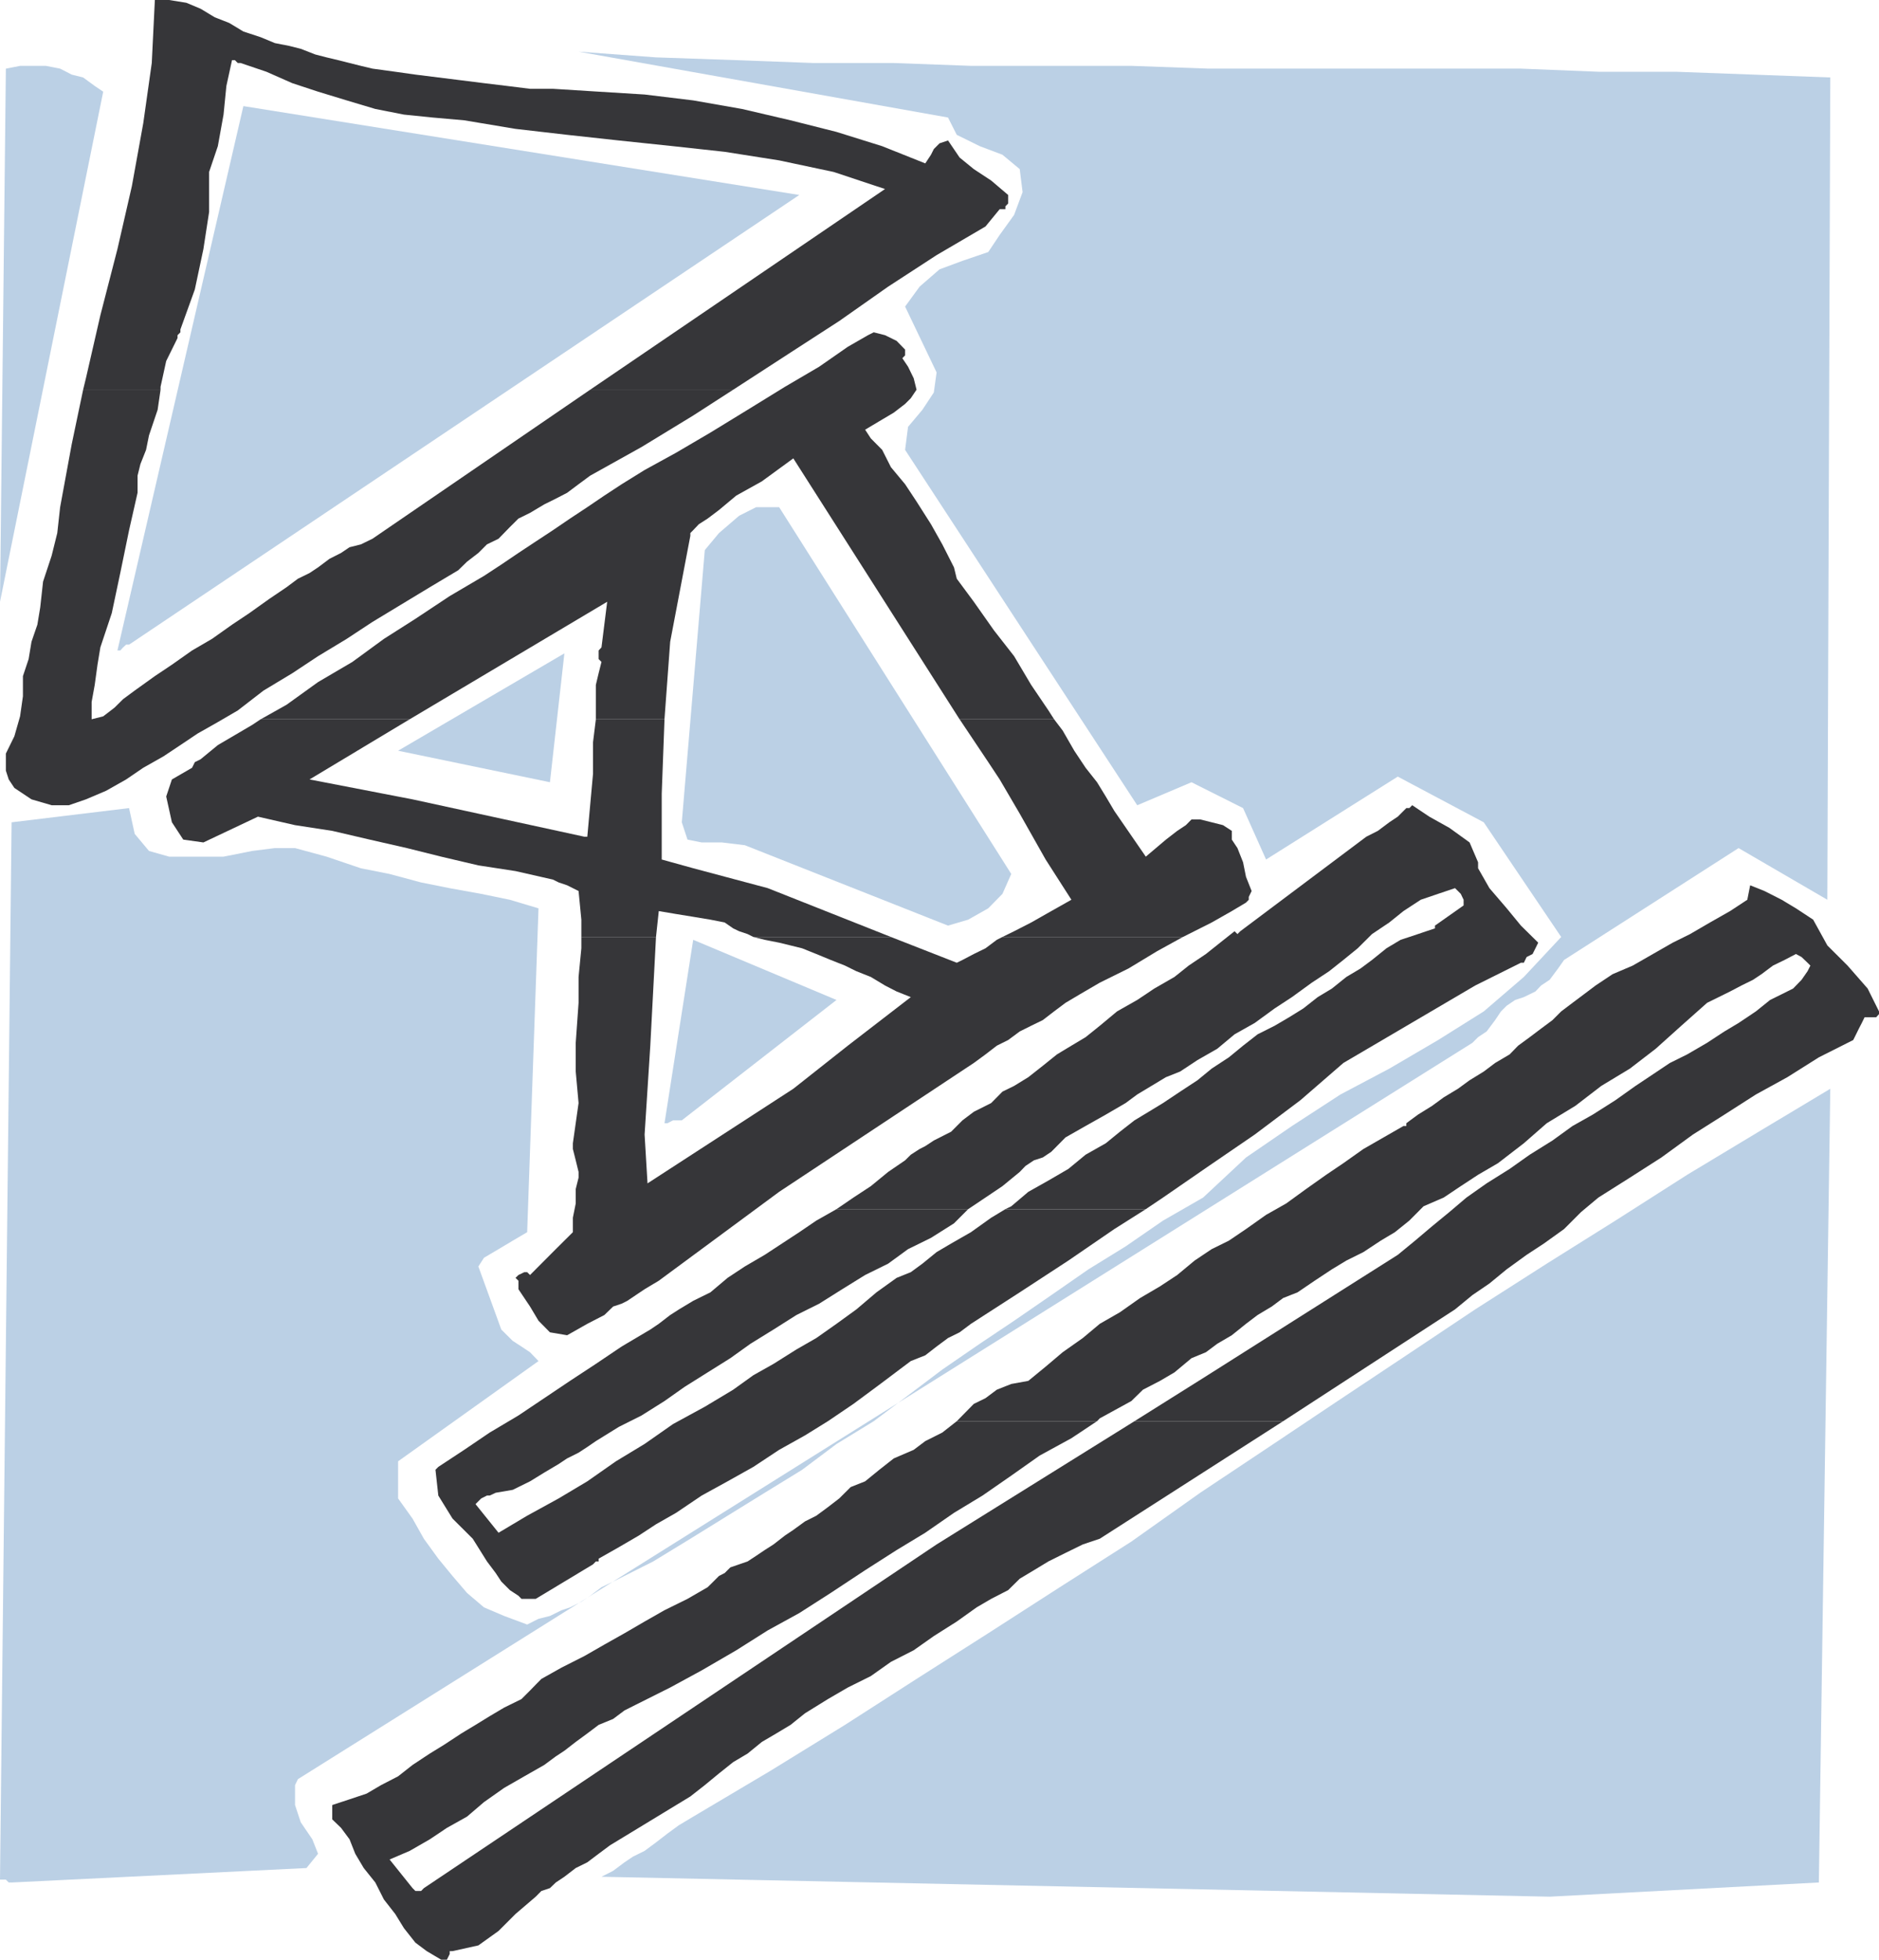
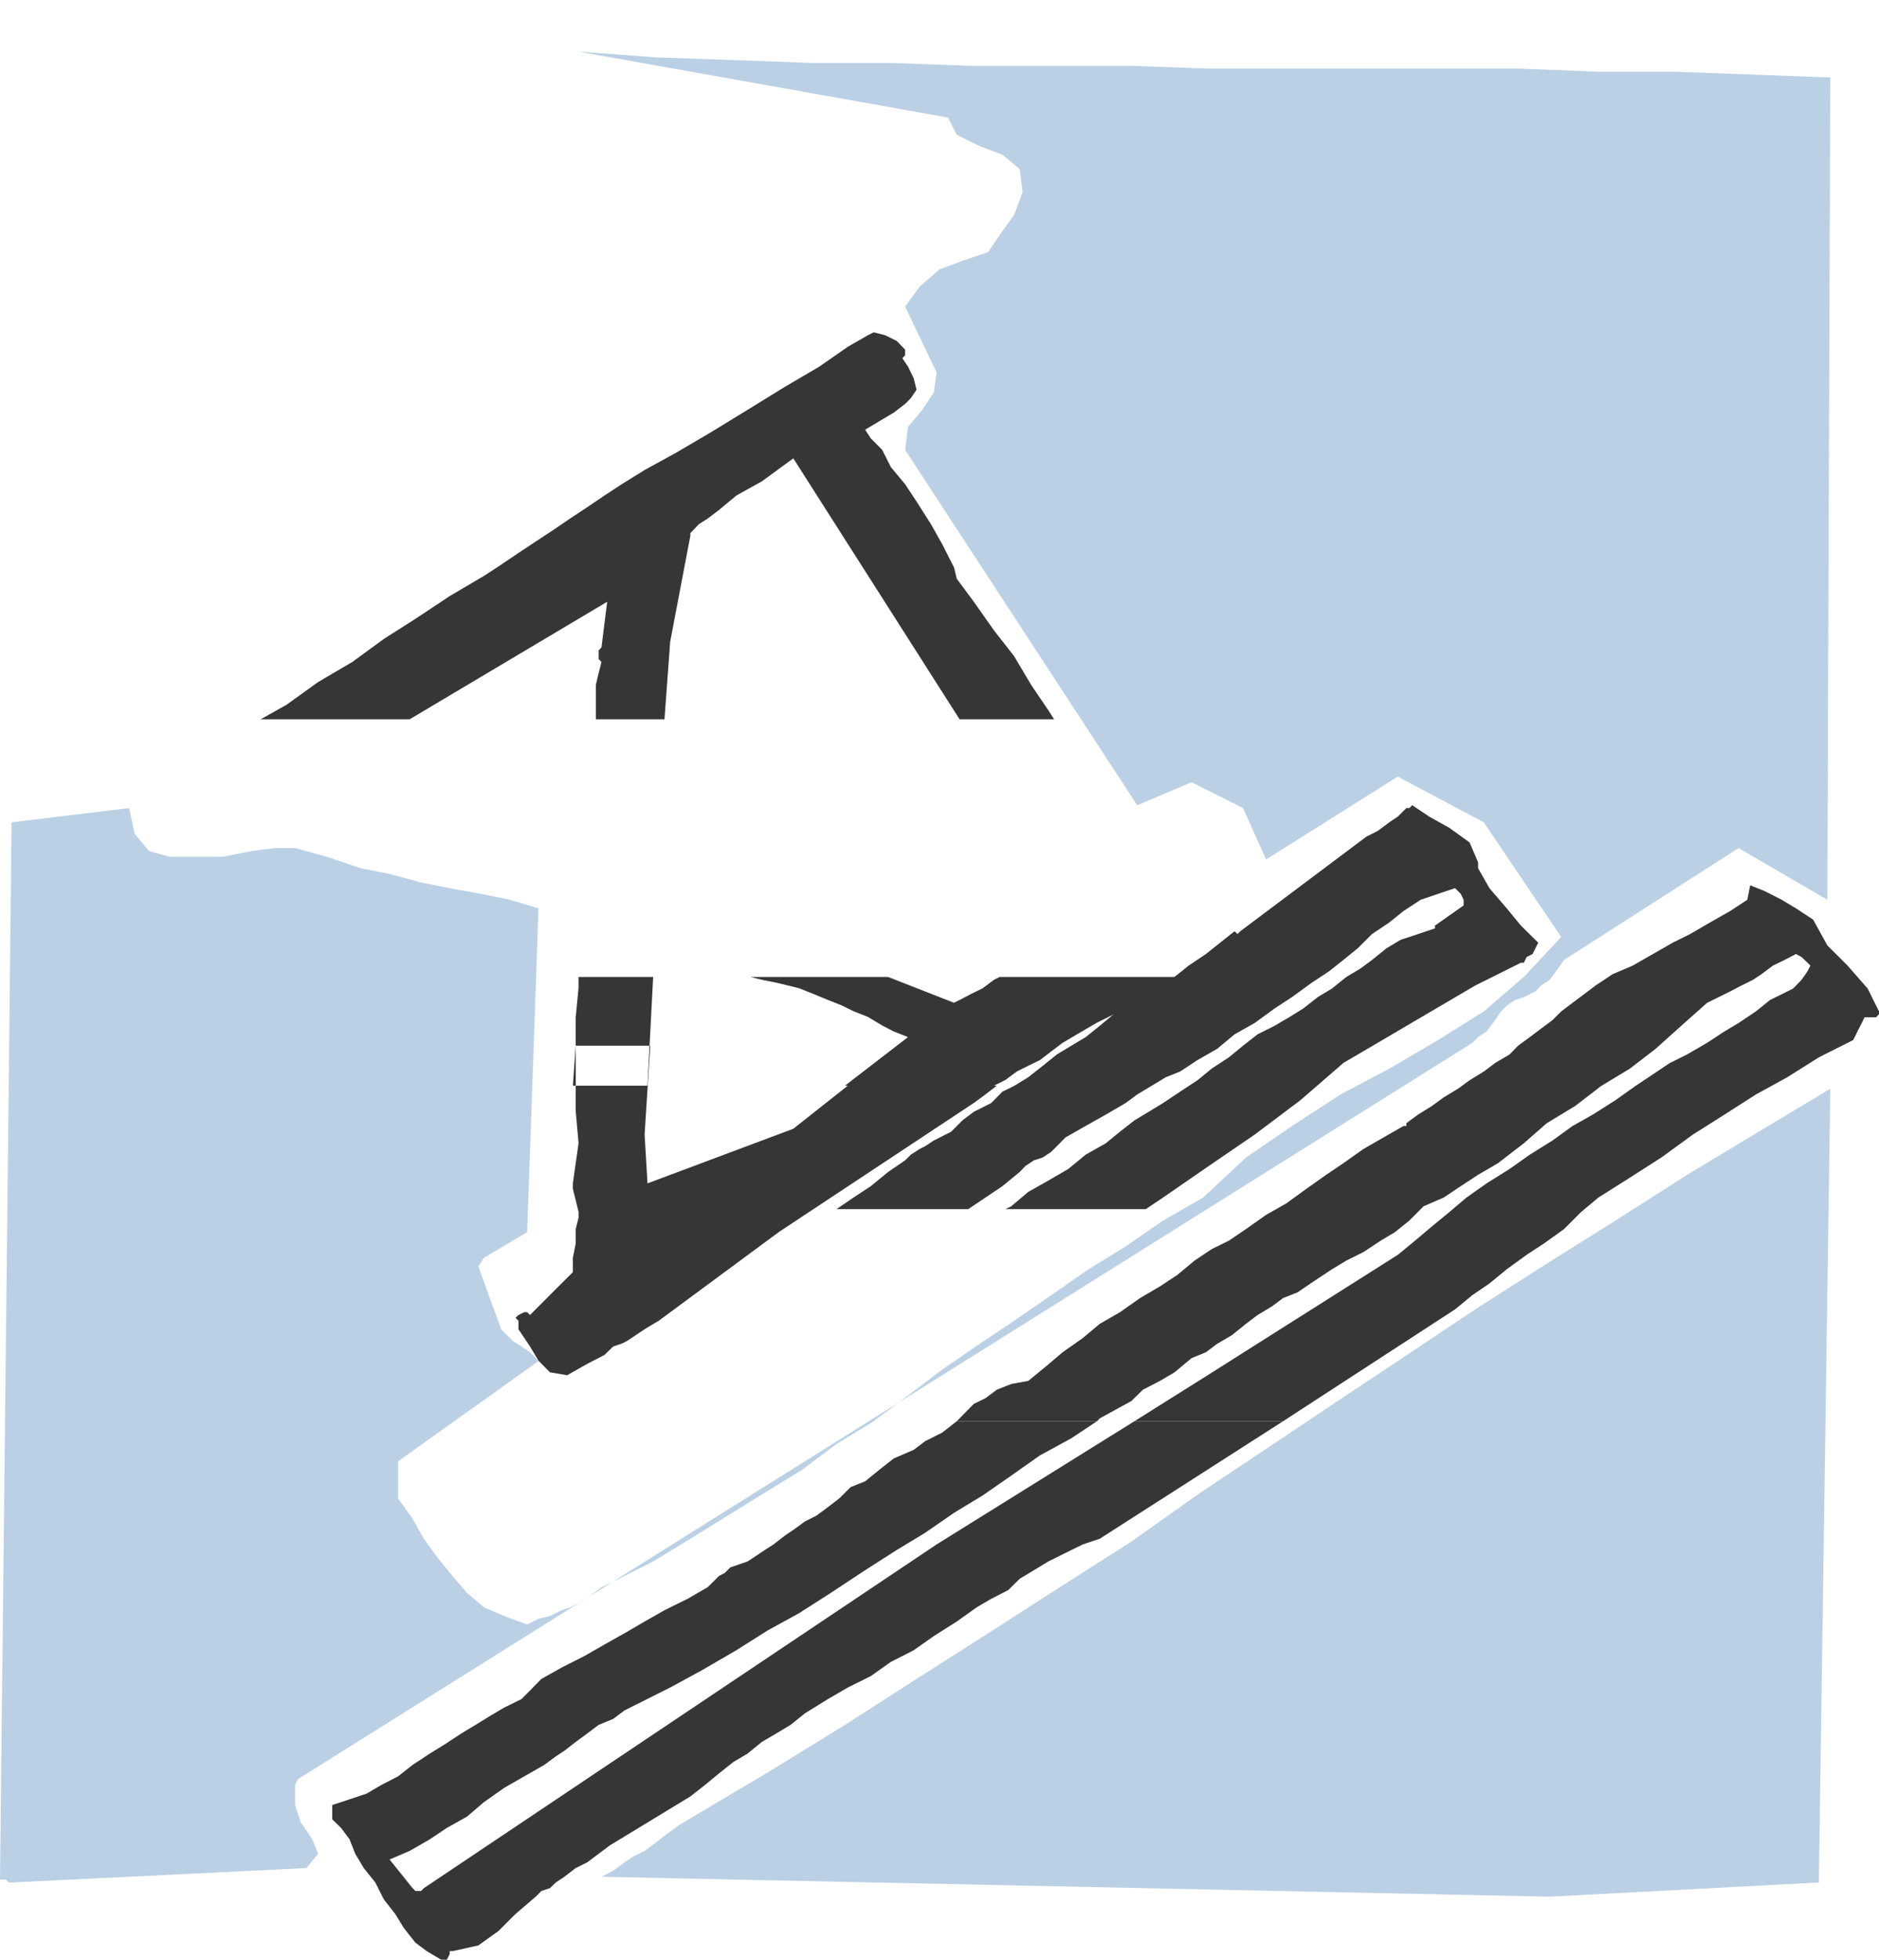
<svg xmlns="http://www.w3.org/2000/svg" width="89.957" height="93.793">
  <path fill="#bbd0e5" d="m74.188 90.777 12.89-.68.547-37.988-3.426 2.055-3.426 2.063-3.433 2.191-3.29 2.062-3.425 2.188-3.297 2.2-3.289 2.187-3.289 2.199-3.29 2.191-3.296 2.336-3.426 2.184-3.425 2.203-3.434 2.187-3.426 2.2-3.558 2.191-3.707 2.2-.68.406-.555.406-.547.422-.547.406-.554.273-.407.274-.543.406-.558.285 45.39.953M.555 90.098l14.117-.692.555-.683-.274-.692-.555-.816-.273-.824v-.953l.137-.286 56.23-35.242.27-.27.41-.273.406-.543.281-.418.274-.273.406-.274.414-.136.555-.27.27-.285.41-.273.406-.543.285-.407 8.355-5.355 4.25 2.473.141-39.356-3.7-.137-3.706-.136h-3.696l-3.71-.149H57.87l-3.707-.133h-7.68l-3.695-.136h-3.844l-3.695-.137-3.844-.133-3.707-.273 17.688 3.152.418.828 1.101.543 1.086.41.828.688.137 1.101-.406 1.09-.692.961-.546.817-1.235.421-1.098.407-.953.828-.695.953 1.508 3.152-.133.961-.547.828-.687.817-.141 1.101L54.445 38.54l2.598-1.101 2.469 1.238 1.101 2.46 6.305-3.968 4.117 2.187 3.707 5.489-1.789 1.914-1.918 1.648-2.187 1.371-2.336 1.368-2.34 1.238-2.32 1.508-2.2 1.507-2.054 1.918-1.918 1.102-1.79 1.234-1.78 1.098-1.778 1.234-1.781 1.227-1.645 1.102-1.793 1.234-1.64 1.238-1.645 1.235-1.781 1.09-1.645 1.234-1.793 1.101-1.777 1.098-1.781 1.102-1.778 1.085-1.918.965-.558.27-.543.41-.422.285-.543.27-.406.136-.555.274-.547.137-.543.273-1.101-.41-.965-.41-.813-.692-.695-.812-.68-.828-.691-.953-.543-.965-.691-.965v-1.777l6.722-4.797-.406-.422-.41-.274-.418-.27-.547-.542-1.098-3.02.27-.418.695-.41.68-.406.691-.406.543-15.5-1.37-.41-1.372-.282-1.508-.273-1.37-.274-1.509-.406-1.375-.273L15.633 41l-1.508-.41h-.965l-1.086.137-1.37.273h-2.61l-.961-.273-.684-.817-.27-1.234-5.624.68L0 89.96h.281l.137.137h.137" />
-   <path fill="#bbd0e5" d="m32.64 53.621 7.407-5.762-6.86-2.879-1.374 8.778h.14l.27-.137h.418M45.387 44.3l.965-.284.96-.543.68-.692.422-.953-11.113-17.555h-1.098l-.816.41-.965.829-.68.816-1.101 13.027.273.829.68.136h.965l1.101.133 9.727 3.848m-19.059-6.863.692-6.168-7.961 4.66zM6.18 30.852l32.086-21.52-26.614-4.254-6.03 26.055h.136l.137-.149.144-.132h.14M0 28.8 4.941 4.388l-.406-.274-.555-.406-.546-.137-.555-.285-.68-.133H.961l-.68.133L0 28.801" />
  <path fill="#363639" d="m12.48 34.426 1.239-.696 1.508-1.085 1.644-.965 1.508-1.102 1.508-.96 1.644-1.09 1.64-.965.829-.543.82-.555.828-.547.825-.543.816-.555.828-.547.817-.554.828-.543 1.097-.68 1.508-.828 1.645-.965 1.781-1.09 1.781-1.097 1.645-.965 1.37-.953.966-.555.273-.137.543.137.555.273.406.418v.274l-.133.137.274.406.27.554.136.547-.274.407-.273.273-.543.418-.691.41-.68.406.273.418.543.547.418.828.68.817.547.828.691 1.086.543.965.559 1.101.133.543.816 1.102.965 1.37.965 1.235.816 1.375.828 1.223.27.422H45.94l-7.96-12.488-1.508 1.101-1.223.68-.828.691-.543.41-.422.27-.27.285-.136.137v.133l-.965 5.07-.273 3.71h-3.286v-1.644l.133-.558.137-.543-.137-.137v-.41l.137-.149.273-2.183-9.457 5.625H12.48" />
-   <path fill="#363639" d="M27.832 44.844v-.828l-.133-1.371-.547-.274-.406-.137-.273-.136-1.793-.407-1.778-.273-1.78-.418-1.642-.41-1.78-.406-1.794-.418-1.781-.274-1.777-.406-2.61 1.234-.965-.136-.543-.829-.273-1.234.273-.816.965-.559.133-.27.274-.136.828-.68 1.644-.965.406-.27h7.133l-4.793 2.88 4.93.953 8.23 1.789h.137l.274-3.016v-1.508l.136-1.097h3.286l-.133 3.558v3.153l1.508.418 3.57.953 5.894 2.336h-6.586l-.273-.137-.406-.137-.285-.136-.407-.282-.683-.136-.824-.137-.82-.133-.829-.14-.133 1.238h-3.574m20.16 0 .559-.274.816-.418.965-.547.961-.542-1.234-1.926-1.239-2.192-.96-1.64-.547-.828-1.372-2.051h4.524l.41.539.555.965.543.816.547.692.418.683.41.692L54.855 41l.965-.816.54-.418.413-.274.27-.273h.418l.547.136.543.137.422.274v.418l.27.406.269.68.14.695.27.68-.137.28v.138l-.133.136-.68.406-.964.547-1.375.692h-8.64" />
-   <path fill="#363639" d="M27.563 50.047v-.137l.136-1.914v-1.238l.133-1.371v-.543h3.574l-.273 5.203h-3.57m13.027 0 3.015-2.324-.68-.27-.554-.285-.68-.41-.691-.274-.547-.27-.68-.269-.691-.285-.68-.273-.554-.137-.547-.133-.692-.137-.543-.136h6.586l3.153 1.234.273-.133.543-.285.559-.273.543-.407.27-.136h8.64l-1.235.68-1.37.828-1.376.68-.949.554-.691.41-.547.41-.543.418-.555.27-.547.273-.554.41-.543.27H40.59m-13.027 0v1.238l.136 1.508-.273 1.926v.273l.137.543.136.555v.273l-.136.543v.692l-.137.683v.692l-.817.812-1.234 1.238-.137-.136h-.136l-.282.136-.14.137.14.137v.406l.555.828.406.68.547.555.824.14.965-.547.817-.421.421-.407.407-.136.273-.137.406-.274.418-.28.68-.407 5.762-4.254 9.32-6.168.559-.41.543-.418H40.59l-2.61 2.062L31 56.637l-.14-2.336.273-4.254h-3.57M45.805 68.02l.816-.829.559-.273.543-.406.691-.274.816-.148.829-.68.816-.691.965-.68.812-.68.965-.554.965-.68.953-.559.824-.543.832-.691.817-.547.824-.406.82-.555.961-.68.965-.546.953-.692.961-.68.82-.554.961-.68.965-.554.953-.547h.137v-.133l.555-.41.68-.422.554-.406.68-.41.558-.407.68-.418.543-.41.695-.41.407-.418.554-.406.543-.41.547-.407.418-.418.543-.41.547-.41.555-.418.816-.543.961-.41.969-.555.949-.543.828-.41.953-.555.965-.547.824-.542.137-.692.684.274.824.418.683.41.825.543.68 1.234.968.965.961 1.098.543 1.093v.133l-.137.149h-.554l-.133.273-.14.27-.134.273-.136.273-1.645.828-1.508.95-1.507.828-1.508.965-1.508.953-1.508 1.097-1.508.965-1.508.953-.828.692-.816.816-.965.692-.828.543-.953.691-.828.68-.813.554-.832.684-8.23 5.352h-7.117l3.285-2.063 9.32-5.898.828-.68.817-.691.828-.68.816-.692.965-.68 1.101-.69.961-.68 1.09-.68.961-.695.965-.543 1.09-.692.96-.683.833-.555.812-.543.828-.41.954-.555.828-.543.68-.406.828-.555.68-.547.554-.273.547-.273.406-.418.285-.41.137-.27-.137-.137-.285-.273-.27-.145-.546.285-.555.27-.547.41-.406.27-.555.273-.543.285-.547.27-.554.273-1.235 1.098-1.226 1.101-1.235.95-1.37.828-1.24.953-1.37.832-1.098.96-1.238.954-.953.555-.828.543-.817.546-.965.418-.68.684-.69.555-.68.406-.829.547-.816.406-.691.418-.828.547-.817.555-.691.273-.543.406-.68.407-.555.421-.68.547-.695.407-.543.406-.691.285-.816.68-.692.406-.816.422-.555.543-1.512.828-.132.137h-6.715" />
+   <path fill="#363639" d="M27.563 50.047v-.137v-1.238l.133-1.371v-.543h3.574l-.273 5.203h-3.57m13.027 0 3.015-2.324-.68-.27-.554-.285-.68-.41-.691-.274-.547-.27-.68-.269-.691-.285-.68-.273-.554-.137-.547-.133-.692-.137-.543-.136h6.586l3.153 1.234.273-.133.543-.285.559-.273.543-.407.27-.136h8.64l-1.235.68-1.37.828-1.376.68-.949.554-.691.41-.547.41-.543.418-.555.27-.547.273-.554.41-.543.27H40.59m-13.027 0v1.238l.136 1.508-.273 1.926v.273l.137.543.136.555v.273l-.136.543v.692l-.137.683v.692l-.817.812-1.234 1.238-.137-.136h-.136l-.282.136-.14.137.14.137v.406l.555.828.406.68.547.555.824.14.965-.547.817-.421.421-.407.407-.136.273-.137.406-.274.418-.28.68-.407 5.762-4.254 9.32-6.168.559-.41.543-.418H40.59l-2.61 2.062L31 56.637l-.14-2.336.273-4.254h-3.57M45.805 68.02l.816-.829.559-.273.543-.406.691-.274.816-.148.829-.68.816-.691.965-.68.812-.68.965-.554.965-.68.953-.559.824-.543.832-.691.817-.547.824-.406.82-.555.961-.68.965-.546.953-.692.961-.68.82-.554.961-.68.965-.554.953-.547h.137v-.133l.555-.41.68-.422.554-.406.68-.41.558-.407.68-.418.543-.41.695-.41.407-.418.554-.406.543-.41.547-.407.418-.418.543-.41.547-.41.555-.418.816-.543.961-.41.969-.555.949-.543.828-.41.953-.555.965-.547.824-.542.137-.692.684.274.824.418.683.41.825.543.68 1.234.968.965.961 1.098.543 1.093v.133l-.137.149h-.554l-.133.273-.14.27-.134.273-.136.273-1.645.828-1.508.95-1.507.828-1.508.965-1.508.953-1.508 1.097-1.508.965-1.508.953-.828.692-.816.816-.965.692-.828.543-.953.691-.828.68-.813.554-.832.684-8.23 5.352h-7.117l3.285-2.063 9.32-5.898.828-.68.817-.691.828-.68.816-.692.965-.68 1.101-.69.961-.68 1.09-.68.961-.695.965-.543 1.09-.692.96-.683.833-.555.812-.543.828-.41.954-.555.828-.543.68-.406.828-.555.68-.547.554-.273.547-.273.406-.418.285-.41.137-.27-.137-.137-.285-.273-.27-.145-.546.285-.555.27-.547.41-.406.27-.555.273-.543.285-.547.27-.554.273-1.235 1.098-1.226 1.101-1.235.95-1.37.828-1.24.953-1.37.832-1.098.96-1.238.954-.953.555-.828.543-.817.546-.965.418-.68.684-.69.555-.68.406-.829.547-.816.406-.691.418-.828.547-.817.555-.691.273-.543.406-.68.407-.555.421-.68.547-.695.407-.543.406-.691.285-.816.68-.692.406-.816.422-.555.543-1.512.828-.132.137h-6.715" />
  <path fill="#363639" d="m45.805 68.02-.692.543-.816.41-.555.418-.953.41-.691.543-.68.554-.691.274-.547.543-.543.418-.555.41-.543.273-.559.407-.406.273-.543.422-.422.27-.406.273-.41.27-.406.14-.422.145-.27.27-.273.14-.27.27-.273.269-.965.558-1.101.543-.954.543-.96.559-.965.543-.954.547-1.097.555-.965.542-.27.274-.273.281-.41.41-.828.407-.692.41-.68.418-.68.41-.827.543-.68.418-.828.547-.691.543-.817.422-.691.406-.817.273-.828.274v.687l.422.406.406.547.274.692.406.683.555.692.41.812.543.695.418.68.547.692.543.406.691.41h.274l.136-.273v-.137h.133l1.238-.274.965-.691.813-.813.968-.828.27-.273.41-.137.281-.27.41-.273.544-.418.554-.273.543-.41.547-.407 3.844-2.336.691-.542.68-.56.68-.542.691-.41.68-.555.691-.406.684-.41.691-.555 1.098-.68.953-.554 1.101-.547.961-.68 1.09-.555.965-.68 1.098-.695.953-.68.695-.406.813-.418.554-.546.68-.407.695-.422.817-.406.828-.406.812-.273 8.778-5.625h-7.117l-9.473 5.898-24.547 16.45-.133.136h-.273l-.137-.137-1.098-1.37.961-.411.965-.555.817-.547.964-.539.813-.695.965-.68.965-.554.953-.543.554-.41.41-.27.544-.422.554-.406.543-.41.695-.285.543-.407.543-.273 1.645-.824 1.508-.82 1.656-.962 1.508-.953 1.508-.828 1.507-.965 1.645-1.086 1.508-.964 1.37-.829 1.376-.953 1.367-.828 1.375-.953 1.36-.96 1.519-.83 1.227-.815h-6.715m-5.758-10.149.812-.555.832-.546.829-.68.812-.555.273-.27.422-.273.27-.137.41-.27.828-.42.543-.544.543-.41.832-.418.54-.547.558-.273.68-.418.69-.543.68-.547.692-.418.68-.406.68-.547.827-.688.965-.547.817-.546.965-.555.68-.543.827-.555.68-.543.691-.547.137.137.137-.137 6.031-4.523.555-.281.547-.41.406-.27.41-.41h.145l.136-.137.817.547.965.539.964.695.407.95v.285l.543.953.828.965.68.828.828.816-.133.27-.137.273-.285.145-.133.273h-.14l-2.188 1.09-6.312 3.707-2.055 1.781-2.188 1.645-2.199 1.504-2.191 1.511-.825.555h-6.722l.281-.137.816-.691.965-.543.953-.555.825-.68.965-.546.68-.555.695-.543.68-.41.687-.418.82-.547.828-.543.68-.558.824-.54.68-.558.695-.543.816-.41.692-.406.68-.422.69-.543.68-.41.692-.555.68-.406.547-.407.691-.558.68-.407.418-.136.41-.137.406-.137.41-.136V44.3l1.371-.965v-.273l-.136-.282-.274-.273-.812.273-.828.282-.829.542-.68.547-.827.555-.684.68-.687.558-.68.54-.828.546-.953.692-.829.543-.953.695-.965.543-.828.691-.949.543-.828.547-.68.27-.695.418-.68.41-.554.41-.953.555-.965.543-.961.547-.68.687-.41.273-.422.137-.406.27-.274.285-.828.68-.812.546-.828.555h-6.305" />
-   <path fill="#363639" d="m40.047 57.871-.965.547-.816.555-1.657 1.086-.949.554-.828.547-.82.692-.824.406-.68.41-.422.27-.547.421-.406.274-1.371.812-1.235.832-1.238.813-2.469 1.656-1.375.817-1.222.828-1.239.816-.136.137.136 1.234.68 1.102.969.965.68 1.085.417.555.27.41.41.41.41.27.145.148h.683l2.743-1.652.136-.14h.133v-.133l.965-.547.953-.555.828-.543.961-.547 1.227-.828 1.238-.68 1.234-.691 1.235-.816 1.238-.692 1.098-.68 1.222-.828 1.102-.816.559-.418.543-.41.542-.406.692-.274.543-.422.547-.406.554-.273.543-.407 2.336-1.507 2.328-1.52 2.2-1.508 1.507-.953h-6.722l-.68.41-.969.692-.949.543-.695.41-.68.554-.555.407-.68.273-.964.692-.961.816-.953.691-.965.68-.953.547-1.098.691-.965.543-.964.692-1.36.816-1.52.828-1.363.953-1.37.829-1.372.96-1.37.817-1.509.828-1.37.816-1.102-1.37.273-.274.274-.137h.132l.285-.133.817-.14.828-.407.68-.418.691-.41.406-.27.547-.273.418-.273.41-.281 1.098-.68 1.09-.547 1.098-.691.964-.68 1.102-.691 1.086-.68.965-.691 1.101-.68 1.098-.695 1.09-.543 1.101-.692 1.098-.68 1.102-.543.953-.695 1.097-.539 1.102-.695.68-.68h-6.305M3.98 18.652l.133-.547.692-3.015.816-3.164.692-3.016.546-3.015.407-2.88L7.414 0h.68l.828.133.68.285.68.41.69.27.68.41.828.273.68.282.695.136.543.137.692.27.543.14.555.133.546.137.543.136.555.133 1.09.149.965.136 1.097.137 1.102.137 1.086.136 1.101.133 1.102.137h1.098l2.187.137 2.2.136 2.328.282 2.335.41 2.325.543 2.199.555 2.187.683 2.063.824.273-.414.137-.273.273-.274.407-.136.554.816.68.555.832.547.813.691v.406l-.133.137v.137h-.274l-.68.828-2.34 1.37-2.32 1.509-2.34 1.644-2.331 1.508-2.325 1.508-.421.273h-6.848L42.37 9.047l-2.46-.817-2.61-.554-2.606-.41-2.472-.27-2.598-.273-2.473-.27-2.472-.285-2.457-.41-1.508-.133-1.375-.14-1.371-.27-1.371-.41-1.371-.418-1.235-.407-1.238-.546-1.234-.418h-.137l-.137-.137h-.137l-.27 1.234-.136 1.371-.273 1.512-.418 1.234v1.915l-.274 1.78-.41 1.93-.691 1.915v.136l-.137.137v.137l-.543 1.101-.27 1.235v.136H3.98m0 0-.546 2.606-.555 3.015-.137 1.239-.27 1.086-.41 1.238-.136 1.234-.137.828-.281.817-.137.828-.273.816v.965l-.137.961-.273.953-.407.828v.817l.137.422.27.406.82.547.965.281h.824l.816-.281.965-.41.961-.543.82-.559.961-.543.817-.543.828-.555.965-.546.953-.555 1.234-.953 1.375-.828 1.235-.817 1.37-.828 1.235-.812 1.375-.832 1.371-.829 1.36-.812.421-.41.543-.418.41-.41.555-.27.543-.558.41-.407.555-.273.68-.406.554-.274.543-.281.547-.41.555-.41 2.46-1.371 2.474-1.508 1.914-1.235h-6.848l-10.422 7.133-.555.27-.543.136-.406.274-.555.281-.546.41-.407.27-.558.273-.543.406-.828.56-.953.679-.829.554-.96.68-.954.555-.965.68-.816.546-.965.692-.554.41-.41.406-.544.418-.554.14v-.827l.148-.817.133-.968.137-.829.547-1.64.406-1.918.422-2.051.406-1.79v-.82l.137-.554.27-.68.14-.691.414-1.227.14-.96H3.98" />
</svg>